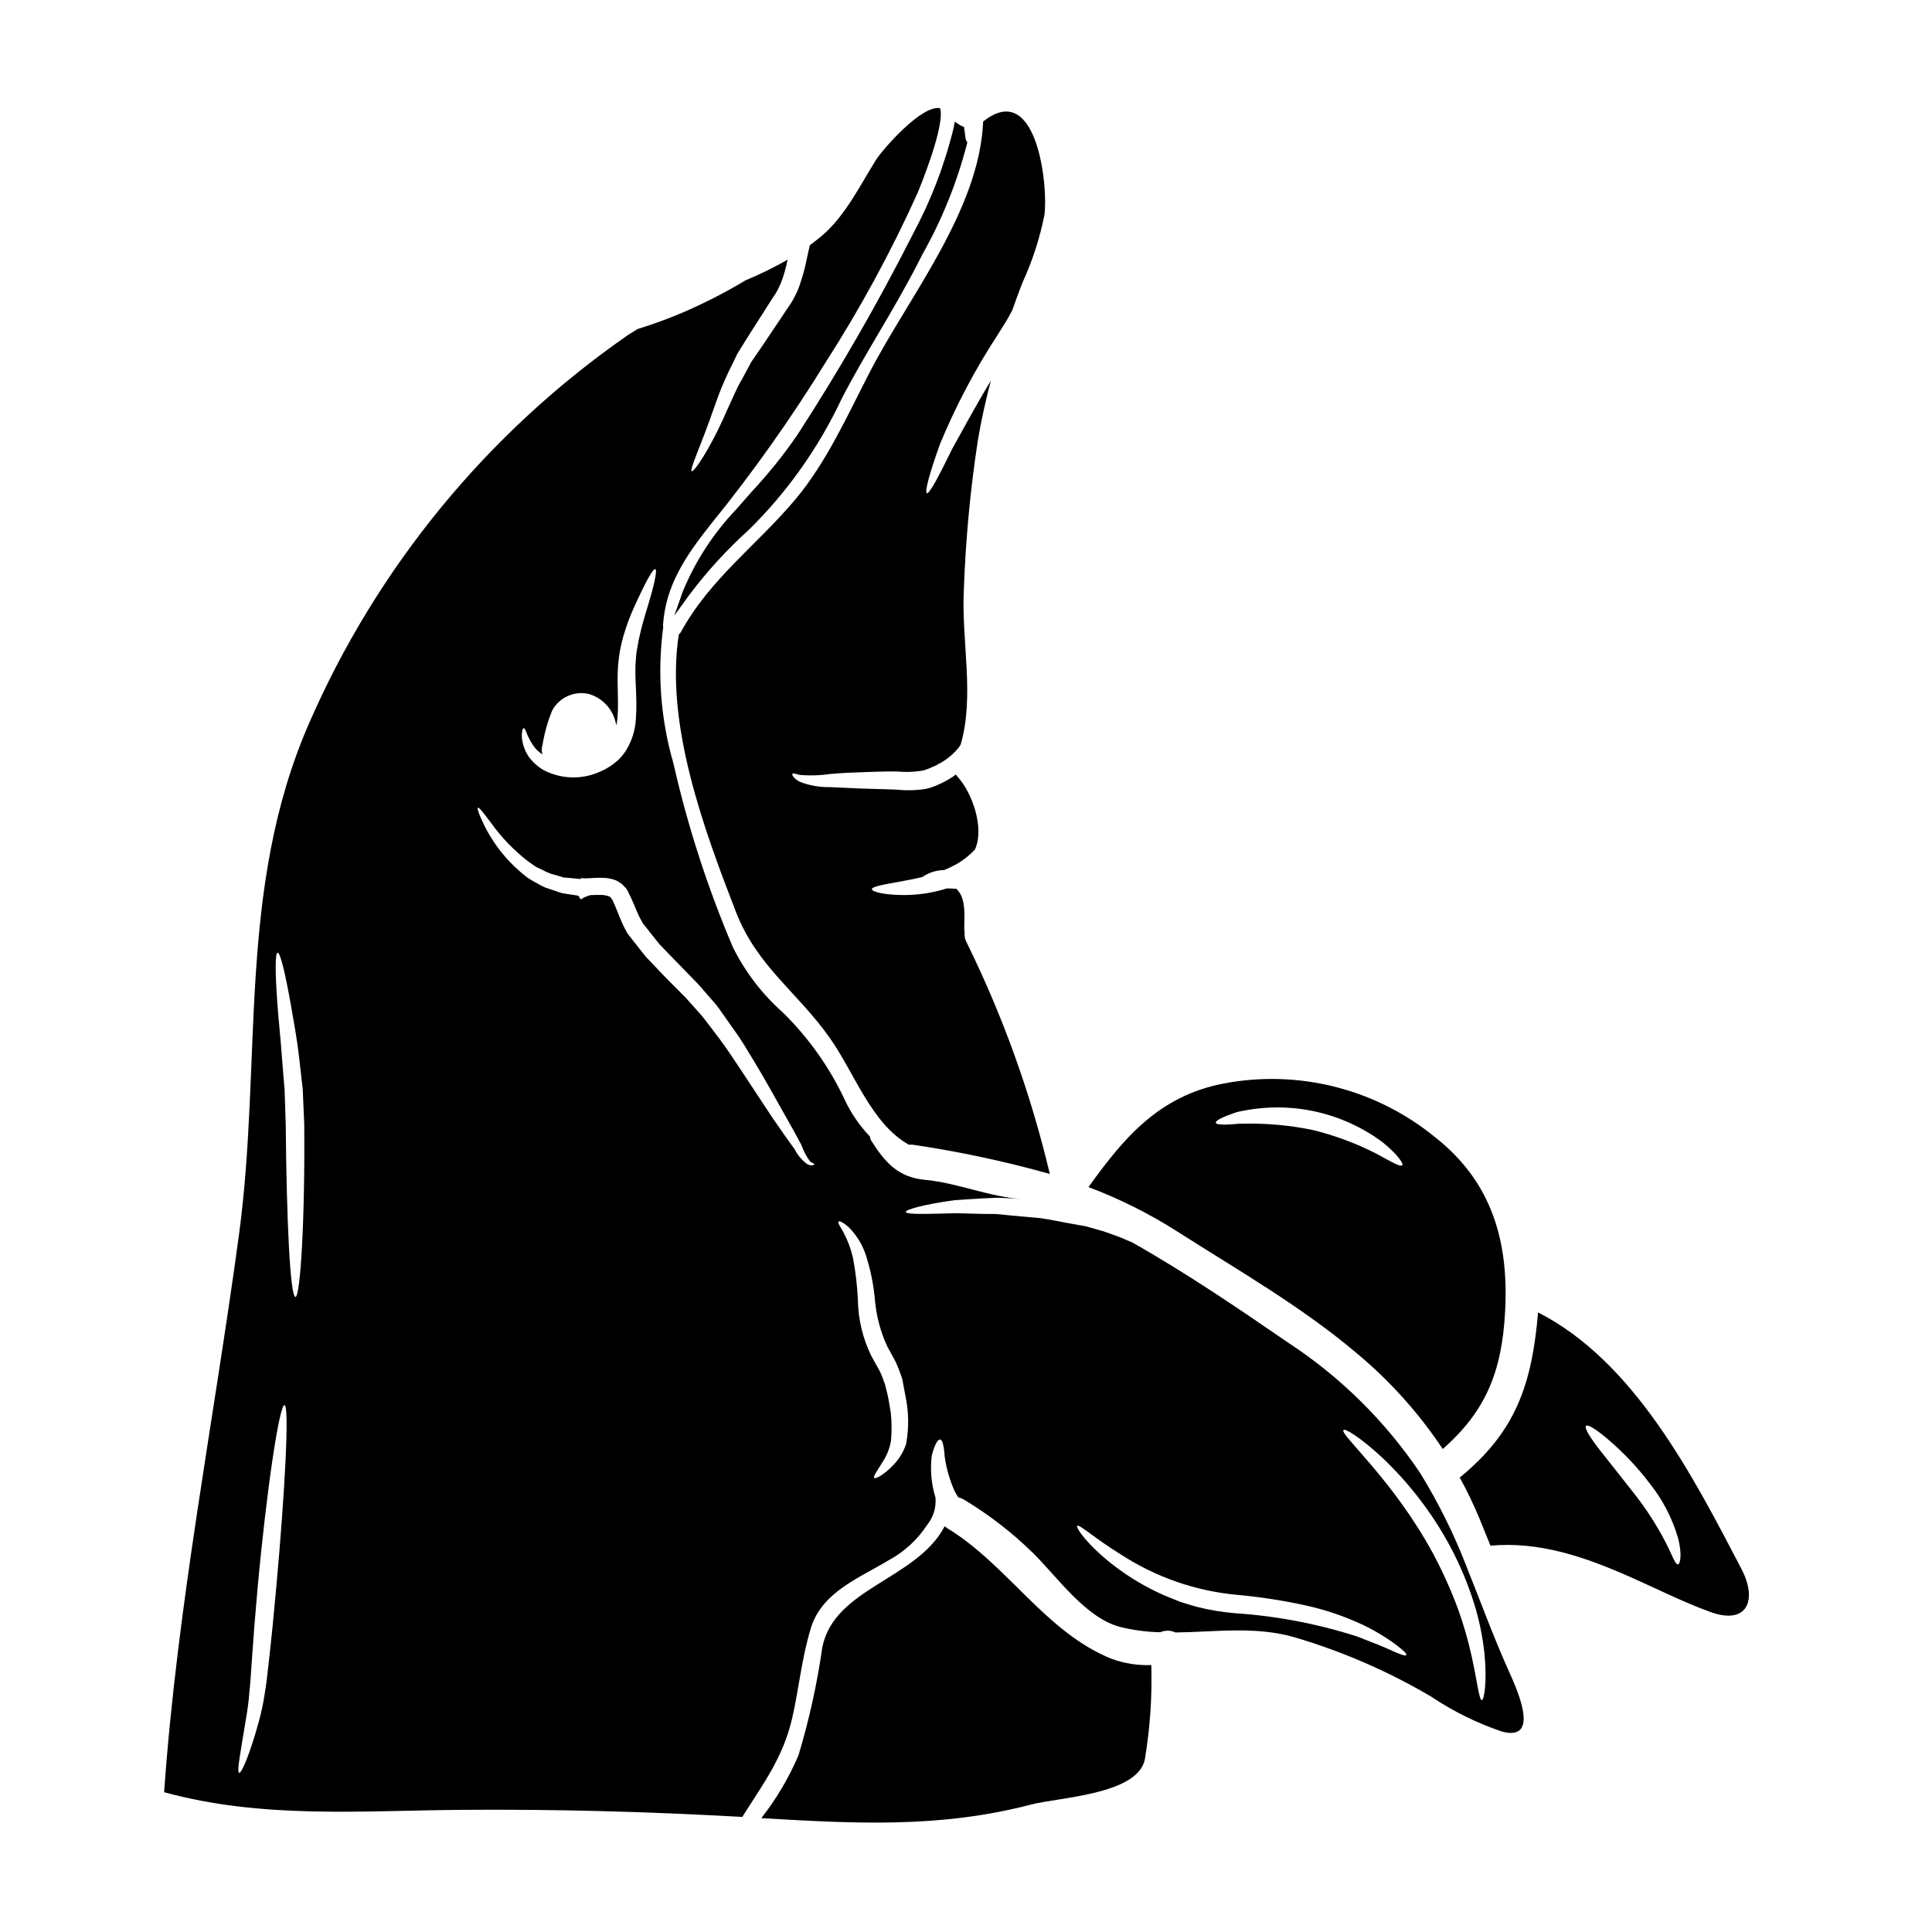
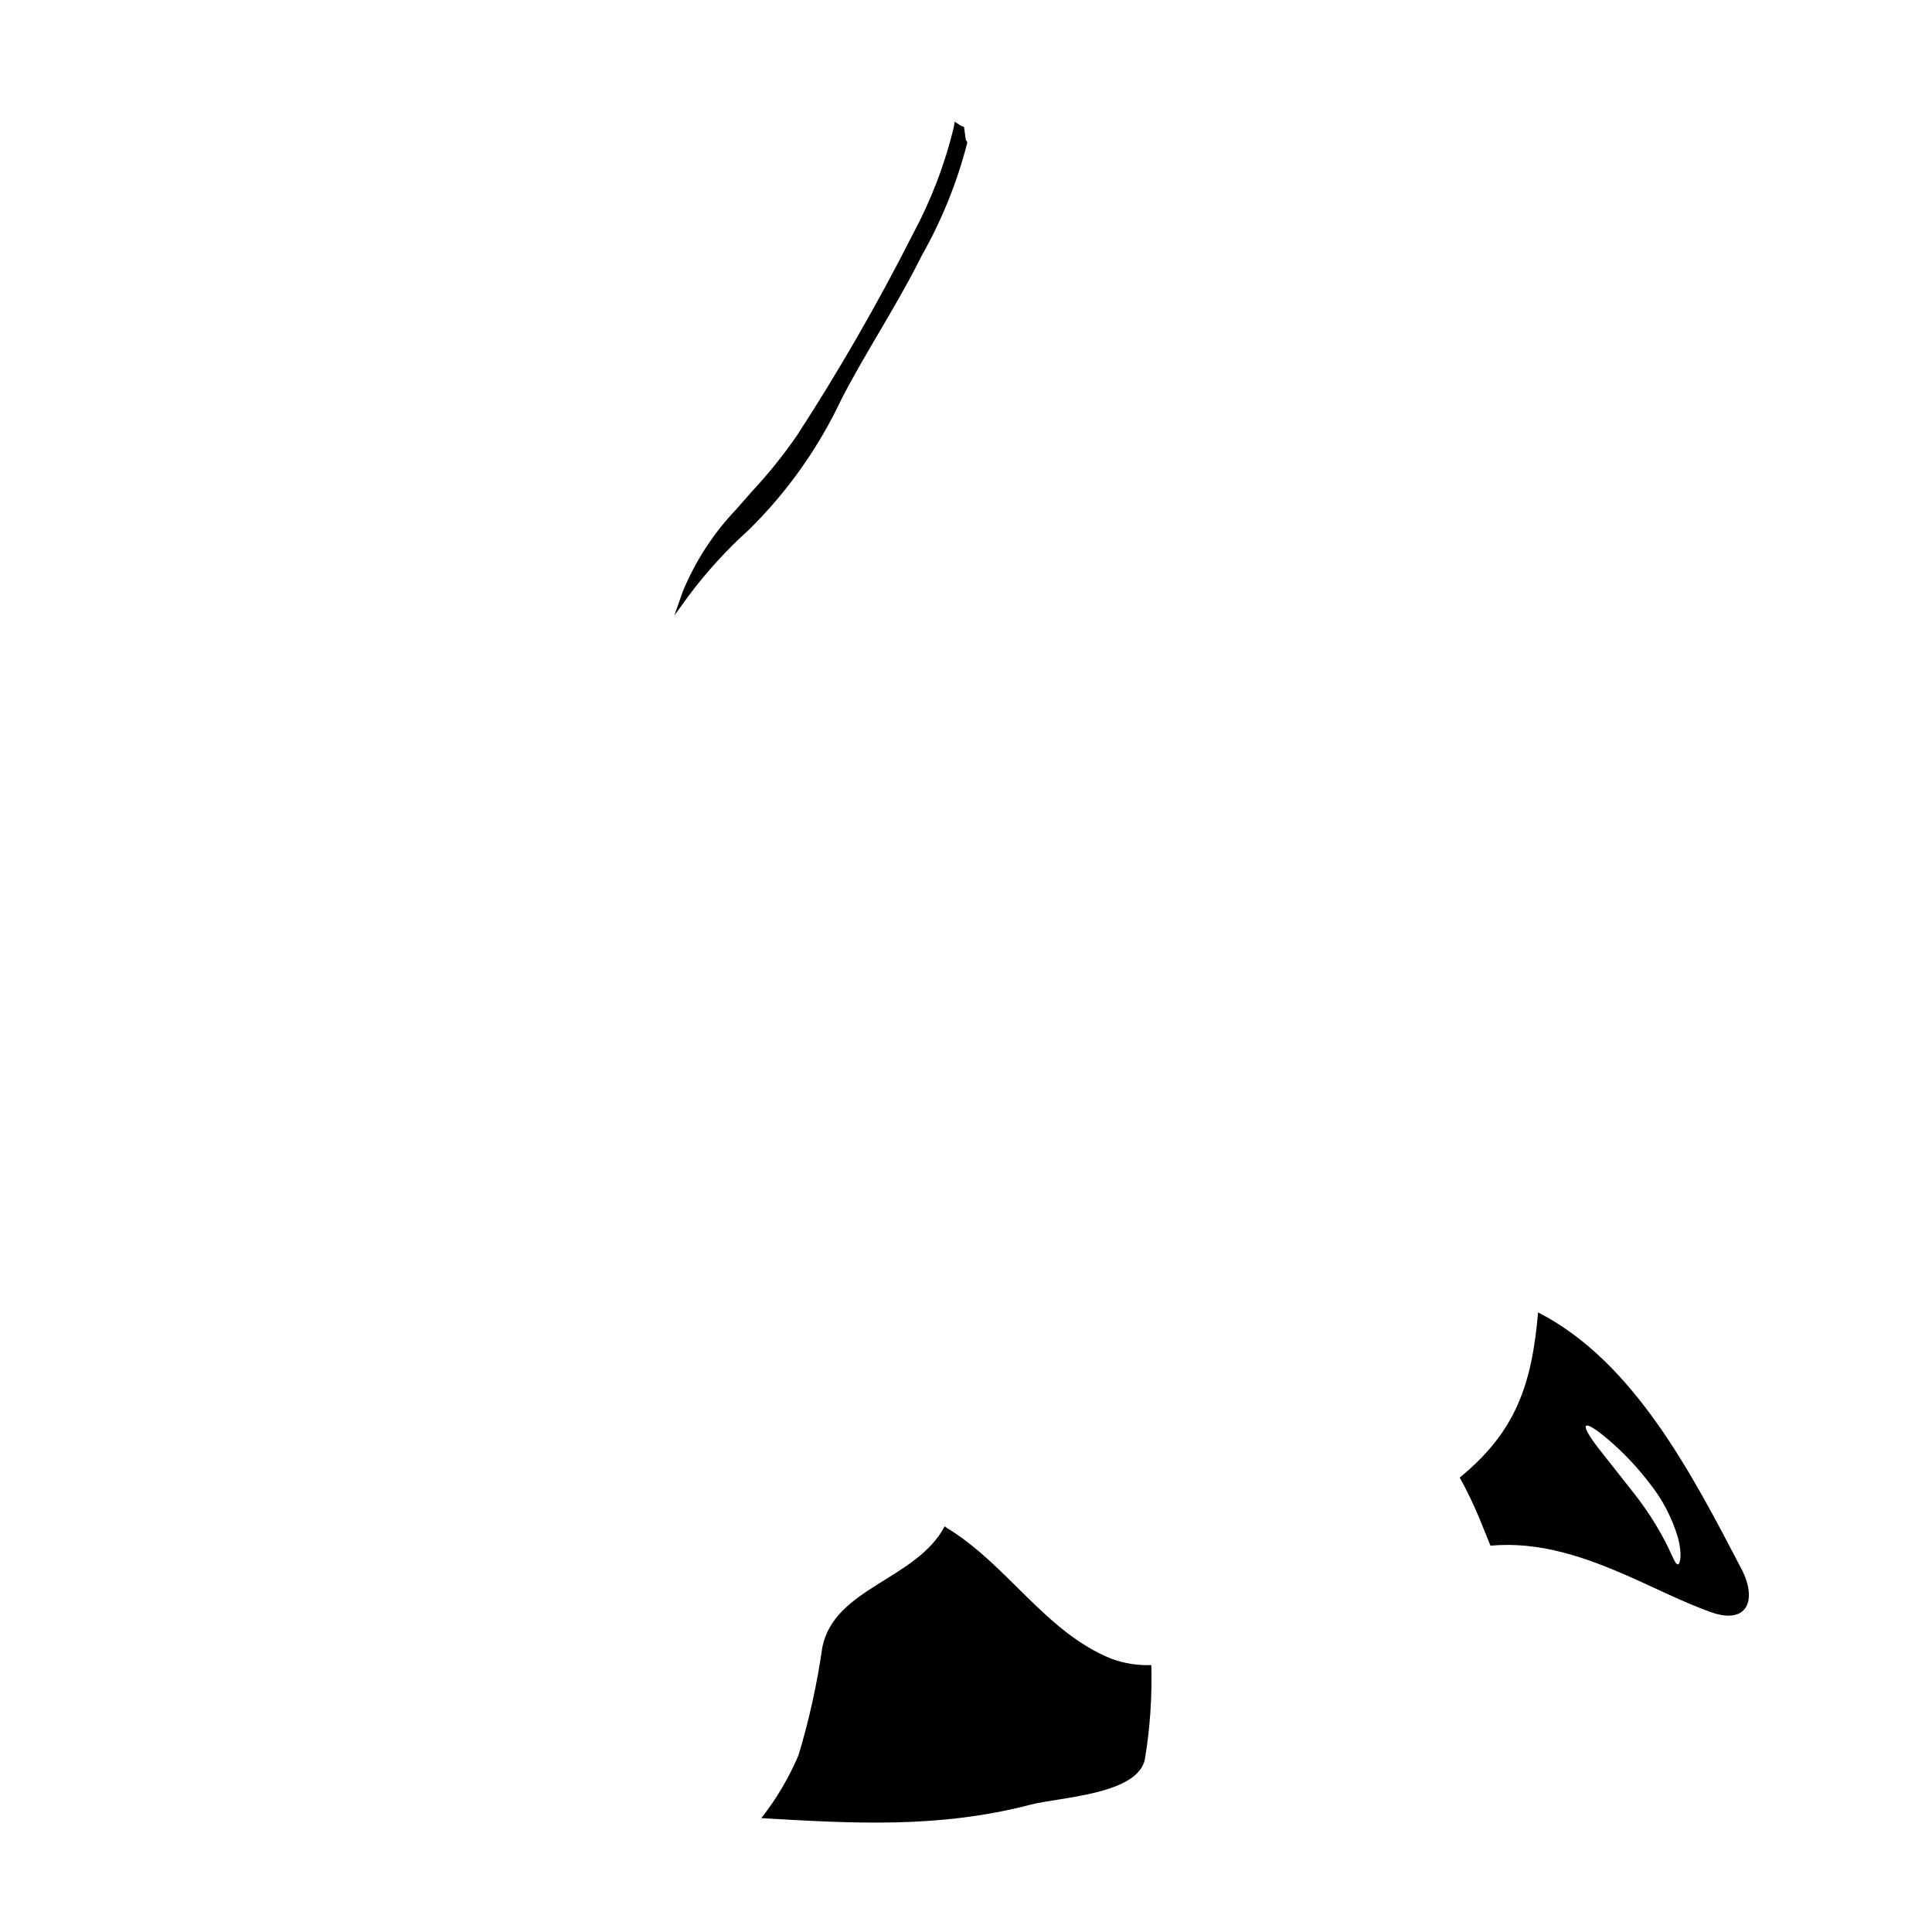
<svg xmlns="http://www.w3.org/2000/svg" fill="#000000" width="800px" height="800px" version="1.1" viewBox="144 144 512 512">
  <g>
    <path d="m394.91 548.91c-0.203-0.145-0.395-0.289-0.551-0.434-7.504 14.188-29.199 16.25-32.426 32.016-1.383 9.711-3.5 19.305-6.336 28.699-2.539 5.949-5.848 11.543-9.84 16.633 24.426 1.426 47.133 2.754 71.359-3.574 7.477-1.969 28.523-2.617 30.309-12.125l-0.004-0.004c1.359-8.215 1.926-16.539 1.688-24.863-3.586 0.141-7.16-0.422-10.527-1.656-17.504-7.008-27.621-24.977-43.672-34.691z" />
-     <path d="m354.84 276.27c-10.18 12.156-22.566 20.969-30.359 35.156-0.137 0.273-0.336 0.512-0.582 0.699-3.75 23.816 6.863 52.168 15.121 73.512 5.613 14.539 16.574 21.488 25.035 33.645 6.484 9.273 10.934 22.562 20.816 28.086h0.004c0.426-0.062 0.859-0.051 1.281 0.031 12.168 1.809 24.211 4.383 36.059 7.707-5.031-21.23-12.434-41.828-22.07-61.402-0.449-0.801-0.625-1.73-0.496-2.644-0.07-0.324-0.105-0.656-0.113-0.988 0-2.91 0.492-7.68-1.629-10.004-0.145-0.168-0.273-0.34-0.395-0.523-0.754-0.055-1.629-0.086-2.559-0.113-4.086 1.297-8.367 1.887-12.652 1.742-4.594-0.145-7.211-0.902-7.238-1.543s2.816-1.18 7.008-1.918c1.863-0.352 4.07-0.727 6.426-1.312v0.004c0.141-0.117 0.285-0.223 0.438-0.32 1.59-0.961 3.406-1.484 5.262-1.512 1.133-0.465 2.238-0.988 3.316-1.574 1.801-1.043 3.438-2.344 4.856-3.867 2.644-5.754-0.844-15.176-4.481-19.133h0.004c-0.219-0.227-0.406-0.48-0.555-0.758-0.266 0.203-0.523 0.395-0.789 0.582h0.004c-1.086 0.715-2.223 1.344-3.402 1.891-0.582 0.23-0.961 0.465-1.715 0.727v0.004c-0.699 0.273-1.418 0.488-2.152 0.637-2.531 0.387-5.102 0.445-7.648 0.176-2.207-0.117-4.387-0.117-6.516-0.203-4.184-0.086-8.055-0.352-11.137-0.465h0.004c-2.68 0.059-5.344-0.395-7.852-1.34-0.707-0.293-1.336-0.754-1.832-1.336-0.293-0.395-0.395-0.668-0.324-0.816 0.07-0.145 0.395-0.145 0.875-0.027 0.602 0.207 1.227 0.328 1.863 0.352 2.387 0.152 4.785 0.055 7.152-0.293 3.285-0.324 7.012-0.438 11.254-0.582 2.066-0.059 4.328-0.145 6.691-0.086h-0.004c2.164 0.184 4.34 0.117 6.484-0.207 0.461-0.078 0.91-0.207 1.34-0.391 0.523-0.184 1.039-0.398 1.543-0.645 0.5-0.191 0.984-0.422 1.449-0.695 0.449-0.227 0.887-0.48 1.309-0.754 1.629-1.012 3.066-2.301 4.246-3.812 0.145-0.199 0.23-0.395 0.395-0.609 3.75-12.824 0.203-27.551 0.844-40.738h-0.004c0.461-13.387 1.707-26.734 3.734-39.977 0.902-5.379 2.094-10.586 3.434-15.742-4.16 6.891-7.562 13.23-10.297 18.172-3.606 7.387-6.019 11.895-6.656 11.633-0.637-0.266 0.668-5.203 3.461-12.969l-0.004-0.004c4.141-10.016 9.203-19.625 15.121-28.703 0.816-1.277 1.602-2.559 2.387-3.805 0.582-0.992 1.137-1.98 1.656-2.969 0.902-2.531 1.801-5.059 2.82-7.59v0.004c2.57-5.637 4.484-11.551 5.699-17.625 1.074-7.441-1.891-36.262-16.223-24.832-0.992 23.492-19.68 46.41-29.914 66.152-5.981 11.531-11.422 23.887-19.793 33.918z" />
-     <path d="m503.57 502.64c8.777 7.309 16.449 15.852 22.77 25.359 11.34-9.918 15.703-20.469 16.531-36.469 0.988-18.348-3.375-34.078-18.289-45.945v0.004c-15.723-12.988-36.418-18.277-56.441-14.422-16.895 3.312-26.199 14.168-35.68 27.422h-0.004c8.219 3.094 16.094 7.031 23.5 11.75 16.094 10.262 33.02 19.945 47.613 32.301zm-35.562-62.496c0.609-0.266 1.398-0.582 2.297-0.902l0.004 0.004c1.008-0.418 2.066-0.711 3.148-0.875 12.93-2.559 26.34 0.461 36.926 8.316 3.867 3.148 5.641 5.672 5.234 6.109-0.496 0.551-3.082-0.992-7.086-3.172h0.004c-5.328-2.699-10.949-4.777-16.75-6.191-5.828-1.188-11.766-1.742-17.711-1.66-1.07-0.027-2.137 0.023-3.199 0.148-0.93 0.086-1.77 0.113-2.441 0.113-1.371-0.027-2.18-0.172-2.238-0.492-0.059-0.32 0.566-0.809 1.812-1.398z" />
    <path d="m385.6 206.68c-9.172 18.055-19.289 35.609-30.309 52.598-3.617 5.266-7.625 10.25-11.984 14.918-1.41 1.594-2.82 3.191-4.211 4.801-6.023 6.312-10.82 13.688-14.145 21.75l-2.25 6.383 3.977-5.484v0.004c4.688-6.242 9.973-12.02 15.773-17.242 10.184-10.02 18.504-21.77 24.578-34.699 3.066-5.949 6.527-11.832 9.875-17.523 3.496-5.938 7.086-12.082 10.281-18.305l1.18-2.316v-0.004c5.242-9.266 9.246-19.176 11.906-29.48l0.082-0.395-0.227-0.344c-0.109-0.152-0.184-0.324-0.219-0.512-0.059-0.582-0.141-1.145-0.227-1.715l-0.203-1.496-0.539-0.195c-0.234-0.094-0.453-0.207-0.664-0.34l-1.273-0.848-0.238 1.508h-0.004c-2.391 9.875-6.039 19.398-10.855 28.34z" />
-     <path d="m532.86 559.73c-0.027-0.059-0.027-0.117-0.059-0.176v-0.004c-3.367-8.777-7.543-17.227-12.473-25.234-9.207-13.664-21.039-25.359-34.809-34.402-13.465-9.246-27.219-18.609-41.438-26.637-1.047-0.438-2.066-0.902-3.113-1.34-1.277-0.465-2.559-0.934-3.863-1.398-1.309-0.465-2.82-0.816-4.273-1.246l-1.105-0.324-0.988-0.172-2.238-0.395c-3.023-0.523-5.93-1.18-8.754-1.574-2.879-0.266-5.668-0.523-8.312-0.754-1.312-0.117-2.617-0.32-3.867-0.352-1.258-0.027-2.449 0.012-3.633-0.035-2.363-0.055-4.543-0.113-6.543-0.172-8.141 0.203-13.289 0.395-13.348-0.352 0-0.637 4.883-2.004 12.988-3.109 2.062-0.117 4.359-0.266 6.801-0.438l3.809-0.172c1.312-0.059 2.644 0.086 4.016 0.113 1.074 0.059 2.148 0.145 3.254 0.203-8.551-0.492-17.156-4.301-25.793-5.09-6.981-0.668-10.438-4.387-14.25-10.41h0.008c-0.199-0.312-0.309-0.676-0.32-1.047-2.664-2.785-4.871-5.973-6.543-9.445-4.062-8.762-9.676-16.711-16.574-23.469-5.465-4.848-9.945-10.703-13.203-17.242-6.711-15.762-11.996-32.098-15.785-48.805-3.398-11.73-4.309-24.043-2.68-36.145-0.047-0.16-0.07-0.328-0.059-0.492 0.668-10.527 6.168-18.5 12.621-26.641h0.004c11.031-13.586 21.172-27.875 30.352-42.777 9.246-14.383 17.422-29.43 24.461-45.012 0.871-2.094 7.356-18 5.992-22.508-4.918-0.988-15.297 11.02-16.957 13.637-4.184 6.656-8.055 14.68-14.102 19.918-1.102 0.961-2.293 1.863-3.461 2.754-0.293 1.219-0.582 2.473-0.844 3.75v0.004c-0.441 2.227-1.035 4.422-1.777 6.57-0.367 1.148-0.844 2.258-1.422 3.316-0.48 0.977-1.043 1.91-1.688 2.793-2.324 3.457-4.543 6.773-6.66 9.941-1.047 1.543-2.094 3.027-3.082 4.481-0.816 1.543-1.629 3.027-2.414 4.481-1.688 2.789-2.793 5.785-4.043 8.344-4.652 10.73-8.84 16.488-9.363 16.227-0.695-0.352 2.473-6.832 6.164-17.566h0.004c1.02-3.016 2.227-5.969 3.606-8.836 0.754-1.543 1.543-3.172 2.363-4.856 0.957-1.543 1.969-3.148 2.996-4.797 2.035-3.199 4.184-6.547 6.394-10.031v-0.004c0.59-0.801 1.098-1.656 1.512-2.559 0.414-0.816 0.766-1.66 1.047-2.531 0.539-1.598 0.977-3.231 1.305-4.887-3.633 2.07-7.391 3.914-11.254 5.512-0.262 0.176-0.551 0.352-0.844 0.523h0.004c-5.106 3.012-10.398 5.695-15.848 8.027-3.859 1.637-7.801 3.074-11.809 4.305-0.789 0.492-1.598 0.988-2.387 1.48h0.004c-37.375 25.883-66.77 61.699-84.855 103.41-18.961 43.793-12.203 89.094-18.379 134.98-6.656 49.293-16.355 98.184-19.859 147.89 25.977 7.125 52.109 4.883 78.77 4.68 24.746-0.203 49.496 0.465 74.211 1.863 0.086 0 0.176 0.027 0.23 0.027 5.406-8.605 10.82-15.672 13.234-26.199 1.801-7.871 2.527-15.906 4.883-23.617l0.262-0.875c3.258-9.188 12.824-12.734 20.504-17.391v0.004c4.094-2.223 7.57-5.43 10.121-9.332 1.641-2.039 2.434-4.633 2.207-7.242-1.109-3.59-1.445-7.375-0.988-11.105 0.695-2.731 1.543-4.328 2.18-4.273 0.695 0.059 1.078 1.863 1.25 4.625l0.004-0.004c0.465 3.188 1.375 6.289 2.703 9.219 0.293 0.523 0.582 0.988 0.902 1.484 0.48 0.102 0.941 0.277 1.363 0.523 6.66 3.988 12.828 8.742 18.379 14.172 6.543 6.453 13.988 17.27 23.176 19.656 3.465 0.852 7.016 1.32 10.586 1.395 1.305-0.562 2.785-0.543 4.07 0.059 10.41-0.113 20.996-1.742 31.434 1.25 12.699 3.734 24.887 9.023 36.289 15.742 5.828 3.91 12.145 7.027 18.789 9.277 10.875 2.879 3.281-12.68 1.453-16.812-3.777-8.445-7.066-17.488-10.645-26.355zm-315.73 5.844c-0.609 6.773-1.25 13.203-1.922 19.047-0.32 2.938-0.609 5.641-1.074 8.344-0.371 2.453-0.887 4.879-1.543 7.269-2.383 8.723-4.594 13.727-5.203 13.578-0.727-0.145 0.395-5.641 1.801-14.309 0.352-2.148 0.727-4.508 0.902-7.086 0.266-2.473 0.438-5.348 0.641-8.266 0.395-5.871 0.902-12.332 1.512-19.078 2.473-27.039 5.844-48.883 7.152-48.703 1.309 0.18 0.203 22.18-2.266 49.203zm5.176-77.875c-1.426 0-2.363-20.617-2.586-45.656-0.09-3.168-0.203-6.25-0.293-9.219-0.266-2.91-0.469-5.727-0.699-8.43-0.348-5.352-0.957-10.297-1.219-14.426-0.609-8.285-0.609-13.434 0.059-13.492s1.918 4.918 3.375 13.059c0.695 4.098 1.656 8.895 2.293 14.449 0.324 2.754 0.641 5.672 0.992 8.66 0.113 2.965 0.262 6.051 0.395 9.219 0.23 25.445-1.039 45.809-2.316 45.836zm60.074-149.84c0.086-0.555 0.203-0.875 0.395-0.875 0.188 0 0.352 0.23 0.582 0.754v0.004c0.262 0.719 0.57 1.418 0.93 2.094 0.504 1.004 1.129 1.941 1.859 2.793 0.496 0.48 1.035 0.918 1.602 1.309-0.25-0.836-0.242-1.727 0.027-2.559 0.512-3.144 1.379-6.219 2.59-9.164 1.914-3.438 5.879-5.195 9.711-4.301 3.844 1.141 6.668 4.41 7.242 8.375 0.152-0.688 0.262-1.387 0.32-2.094 0.438-5.148-0.395-10.703 0.395-15.906 0.133-1.223 0.348-2.438 0.641-3.637 0.254-1.168 0.574-2.324 0.961-3.457 0.617-1.969 1.344-3.898 2.18-5.785 3.082-6.832 5.203-10.789 5.844-10.582 0.641 0.203-0.395 4.797-2.59 11.777-0.492 1.742-1.074 3.633-1.512 5.699v-0.004c-0.258 1.016-0.461 2.043-0.609 3.082-0.23 1.121-0.379 2.258-0.438 3.398-0.465 4.508 0.465 9.742 0 15.852-0.188 3.184-1.234 6.262-3.035 8.895-0.465 0.641-1.047 1.223-1.543 1.801-0.609 0.523-1.277 1.078-1.918 1.543-0.555 0.32-1.078 0.668-1.629 0.988-0.902 0.465-1.367 0.609-2.035 0.93h0.004c-4.613 1.852-9.801 1.609-14.223-0.664-1.664-0.949-3.098-2.262-4.188-3.84-0.746-1.191-1.262-2.516-1.512-3.898-0.176-0.832-0.191-1.688-0.051-2.527zm15.617 38.816-0.145-0.199c0.23 0.027 0.172 0.145 0.145 0.199zm59.891 75.809c-1.418-1.051-2.562-2.426-3.344-4.012l0.031 0.086c-1.629-2.238-3.664-5.117-6.051-8.609-2.293-3.461-4.914-7.441-7.82-11.863-1.484-2.18-2.996-4.566-4.652-6.891-1.656-2.324-3.453-4.621-5.281-7.023-0.727-1.016-1.969-2.266-2.969-3.434-1.074-1.16-2.094-2.441-3.254-3.516-2.238-2.238-4.539-4.512-6.922-7.086-0.844-0.871-1.656-1.715-2.473-2.586-0.754-0.934-1.512-1.891-2.234-2.82-0.723-0.934-1.484-1.891-2.211-2.816l-0.262-0.352-0.059-0.086-0.059-0.031-0.004-0.023-0.145-0.203-0.086-0.199-0.395-0.727c-0.262-0.523-0.523-0.961-0.754-1.543-1.047-2.293-1.715-4.359-2.559-6.047l-0.145-0.324-0.027-0.027-0.395-0.496c-0.199-0.32-0.262-0.262-0.32-0.23-0.059 0.027-0.027-0.027-0.086-0.059v-0.004c-0.699-0.262-1.438-0.395-2.184-0.395-0.844-0.027-1.832 0.031-2.852 0.059l-1.512 0.555-0.789 0.492h-0.262l-0.293-0.492-0.086-0.266-0.352-0.172c-0.961-0.145-1.918-0.324-2.852-0.438l-1.367-0.23-1.484-0.496c-0.961-0.32-1.918-0.637-2.852-0.961h0.016c-0.855-0.359-1.684-0.789-2.473-1.277-0.789-0.465-1.598-0.871-2.293-1.367-0.695-0.496-1.312-1.047-1.949-1.574-3.828-3.309-6.977-7.328-9.277-11.836-1.574-3.148-2.18-4.973-1.891-5.117 0.293-0.145 1.48 1.367 3.519 4.102 2.75 3.828 6.039 7.238 9.77 10.121 0.609 0.395 1.18 0.844 1.832 1.277 0.648 0.438 1.34 0.668 2.035 1.016h-0.004c0.691 0.391 1.41 0.723 2.156 0.992 0.727 0.199 1.484 0.395 2.238 0.637l1.133 0.352 1.398 0.113c0.93 0.086 1.863 0.176 2.852 0.266l0.348 0.027 0.09-0.23c-0.031 0-0.031-0.027 0-0.027l0.695 0.086 1.426-0.031c0.961-0.055 2.008-0.141 3.148-0.113l-0.004-0.004c1.344-0.039 2.684 0.188 3.938 0.672 0.426 0.215 0.832 0.457 1.223 0.727 0.344 0.211 0.648 0.477 0.902 0.789l0.523 0.582 0.059 0.086 0.027 0.027 0.027 0.031 0.266 0.395 0.113 0.203 0.176 0.395c1.102 2.125 1.863 4.219 2.644 5.93h0.004c0.223 0.5 0.473 0.988 0.754 1.457l0.395 0.723 0.027 0.059v0.031l0.086 0.055 0.23 0.324c0.695 0.844 1.367 1.684 2.035 2.559 0.668 0.875 1.398 1.715 2.066 2.586l2.387 2.473c2.379 2.441 4.715 4.848 7.008 7.215 1.219 1.18 2.18 2.414 3.227 3.606s2.035 2.234 3.113 3.691c1.801 2.586 3.574 5.09 5.262 7.477 1.629 2.441 2.996 4.824 4.387 7.086 2.754 4.539 5.062 8.812 7.125 12.445 2.062 3.633 3.75 6.633 5.035 9.074l0.027 0.059c0.527 1.488 1.25 2.894 2.152 4.188 0.492 0.668 1.395 0.723 1.309 0.961-0.066 0.098-0.559 0.656-1.938-0.047zm26.289 74.035v0.004c-0.707 2.227-1.945 4.254-3.606 5.902-2.504 2.613-4.598 3.516-4.887 3.254-0.395-0.352 0.875-2.008 2.562-4.797 0.949-1.582 1.59-3.328 1.887-5.148 0.211-2.418 0.191-4.856-0.059-7.269-0.203-1.219-0.395-2.5-0.641-3.805-0.246-1.309-0.609-2.531-0.902-3.84-0.523-1.18-0.754-2.293-1.453-3.574-0.695-1.277-1.453-2.648-2.207-3.984v-0.004c-2.231-4.59-3.434-9.613-3.519-14.715-0.168-3.766-0.605-7.516-1.309-11.223-0.551-2.379-1.414-4.68-2.559-6.836-0.961-1.598-1.512-2.527-1.25-2.754 0.262-0.227 1.223 0.23 2.676 1.48h-0.004c2 1.996 3.519 4.418 4.449 7.082 1.258 3.812 2.086 7.754 2.473 11.75 0.328 4.43 1.453 8.762 3.316 12.793 0.754 1.371 1.48 2.734 2.207 4.043h0.004c0.672 1.508 1.262 3.051 1.773 4.625 0.262 1.398 0.551 2.879 0.816 4.422v-0.004c0.891 4.144 0.965 8.426 0.211 12.602zm128.84 54.984c-2.18-1.016-5.406-2.293-9.332-3.809v0.004c-10.543-3.387-21.461-5.465-32.512-6.191-3.316-0.281-6.606-0.824-9.84-1.633-1.543-0.465-3.082-0.875-4.566-1.367-1.426-0.582-2.852-1.18-4.215-1.715-4.773-2.094-9.273-4.758-13.406-7.938-7.125-5.512-10.059-10.059-9.684-10.469 0.551-0.551 4.535 3.231 11.66 7.621 9.172 5.953 19.648 9.598 30.535 10.625 6.258 0.562 12.477 1.523 18.609 2.879 5.07 1.137 10.004 2.812 14.715 5 3.152 1.488 6.152 3.277 8.957 5.352 1.969 1.484 2.965 2.445 2.754 2.754-0.207 0.312-1.48-0.148-3.695-1.109zm23.699 13.055c-0.754 0-1.18-4.766-2.754-11.809v0.004c-0.93-4.191-2.121-8.316-3.574-12.359-1.824-4.914-3.973-9.703-6.426-14.332-10.629-19.832-25.008-31.957-23.93-33.094 0.395-0.492 4.449 1.922 10.059 7.125v-0.004c7.289 6.852 13.426 14.836 18.172 23.645 2.606 4.867 4.746 9.969 6.398 15.238 1.34 4.309 2.254 8.738 2.734 13.227 0.758 7.742-0.117 12.336-0.699 12.363z" />
    <path d="m605.46 559.7c-12.824-24.543-28.34-54.898-53.852-67.895-1.656 19.16-5.902 31.605-20.762 43.762v-0.004c1.93 3.508 3.668 7.121 5.207 10.82 0.988 2.414 1.969 4.824 2.938 7.238 12.852-1.18 24.918 2.938 36.754 8.172 7.152 3.148 14.188 6.746 21.52 9.395 9.77 3.547 12.598-3.086 8.195-11.488zm-16.773-1.133c-0.727 0.145-1.516-2.414-3.227-5.727v-0.004c-2.332-4.508-5.078-8.793-8.203-12.793-3.777-4.766-7.184-9.102-9.656-12.242-2.469-3.227-3.777-5.469-3.281-5.93 0.496-0.465 2.672 0.902 5.785 3.543v-0.004c4.09 3.484 7.793 7.391 11.047 11.664 3.449 4.312 6.019 9.262 7.562 14.562 1.113 4.309 0.559 6.84-0.02 6.93z" />
  </g>
</svg>